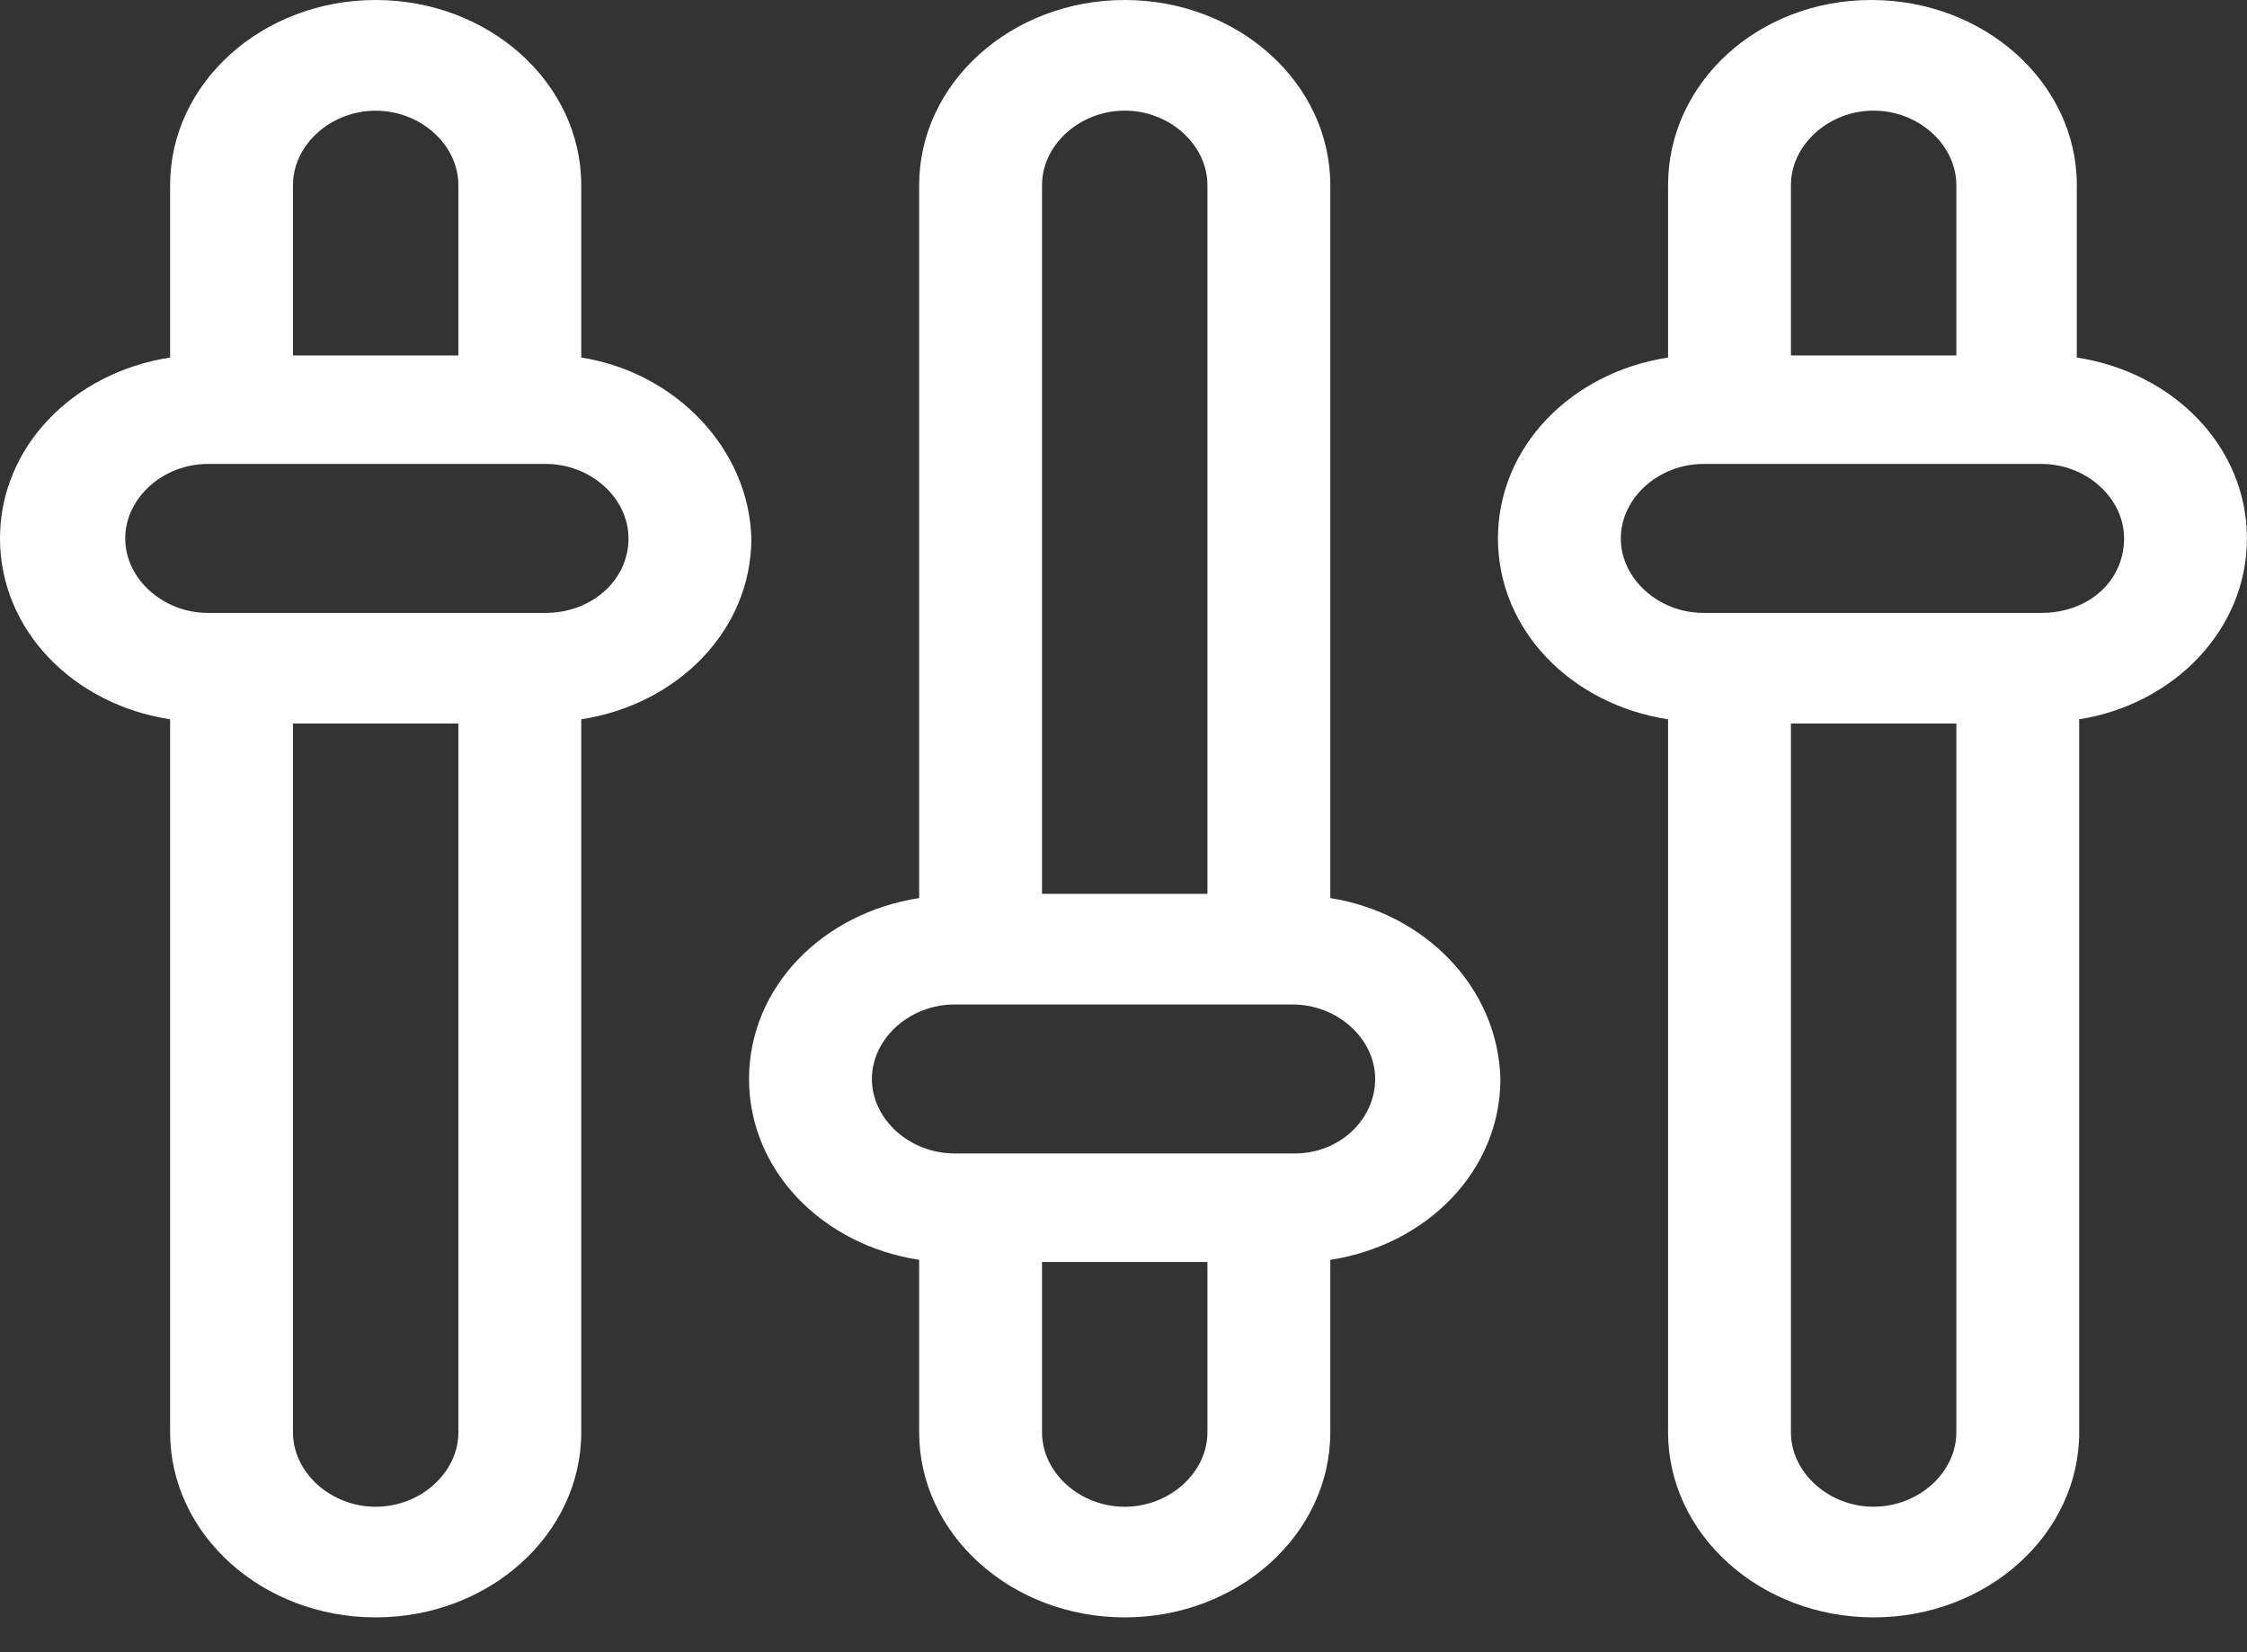
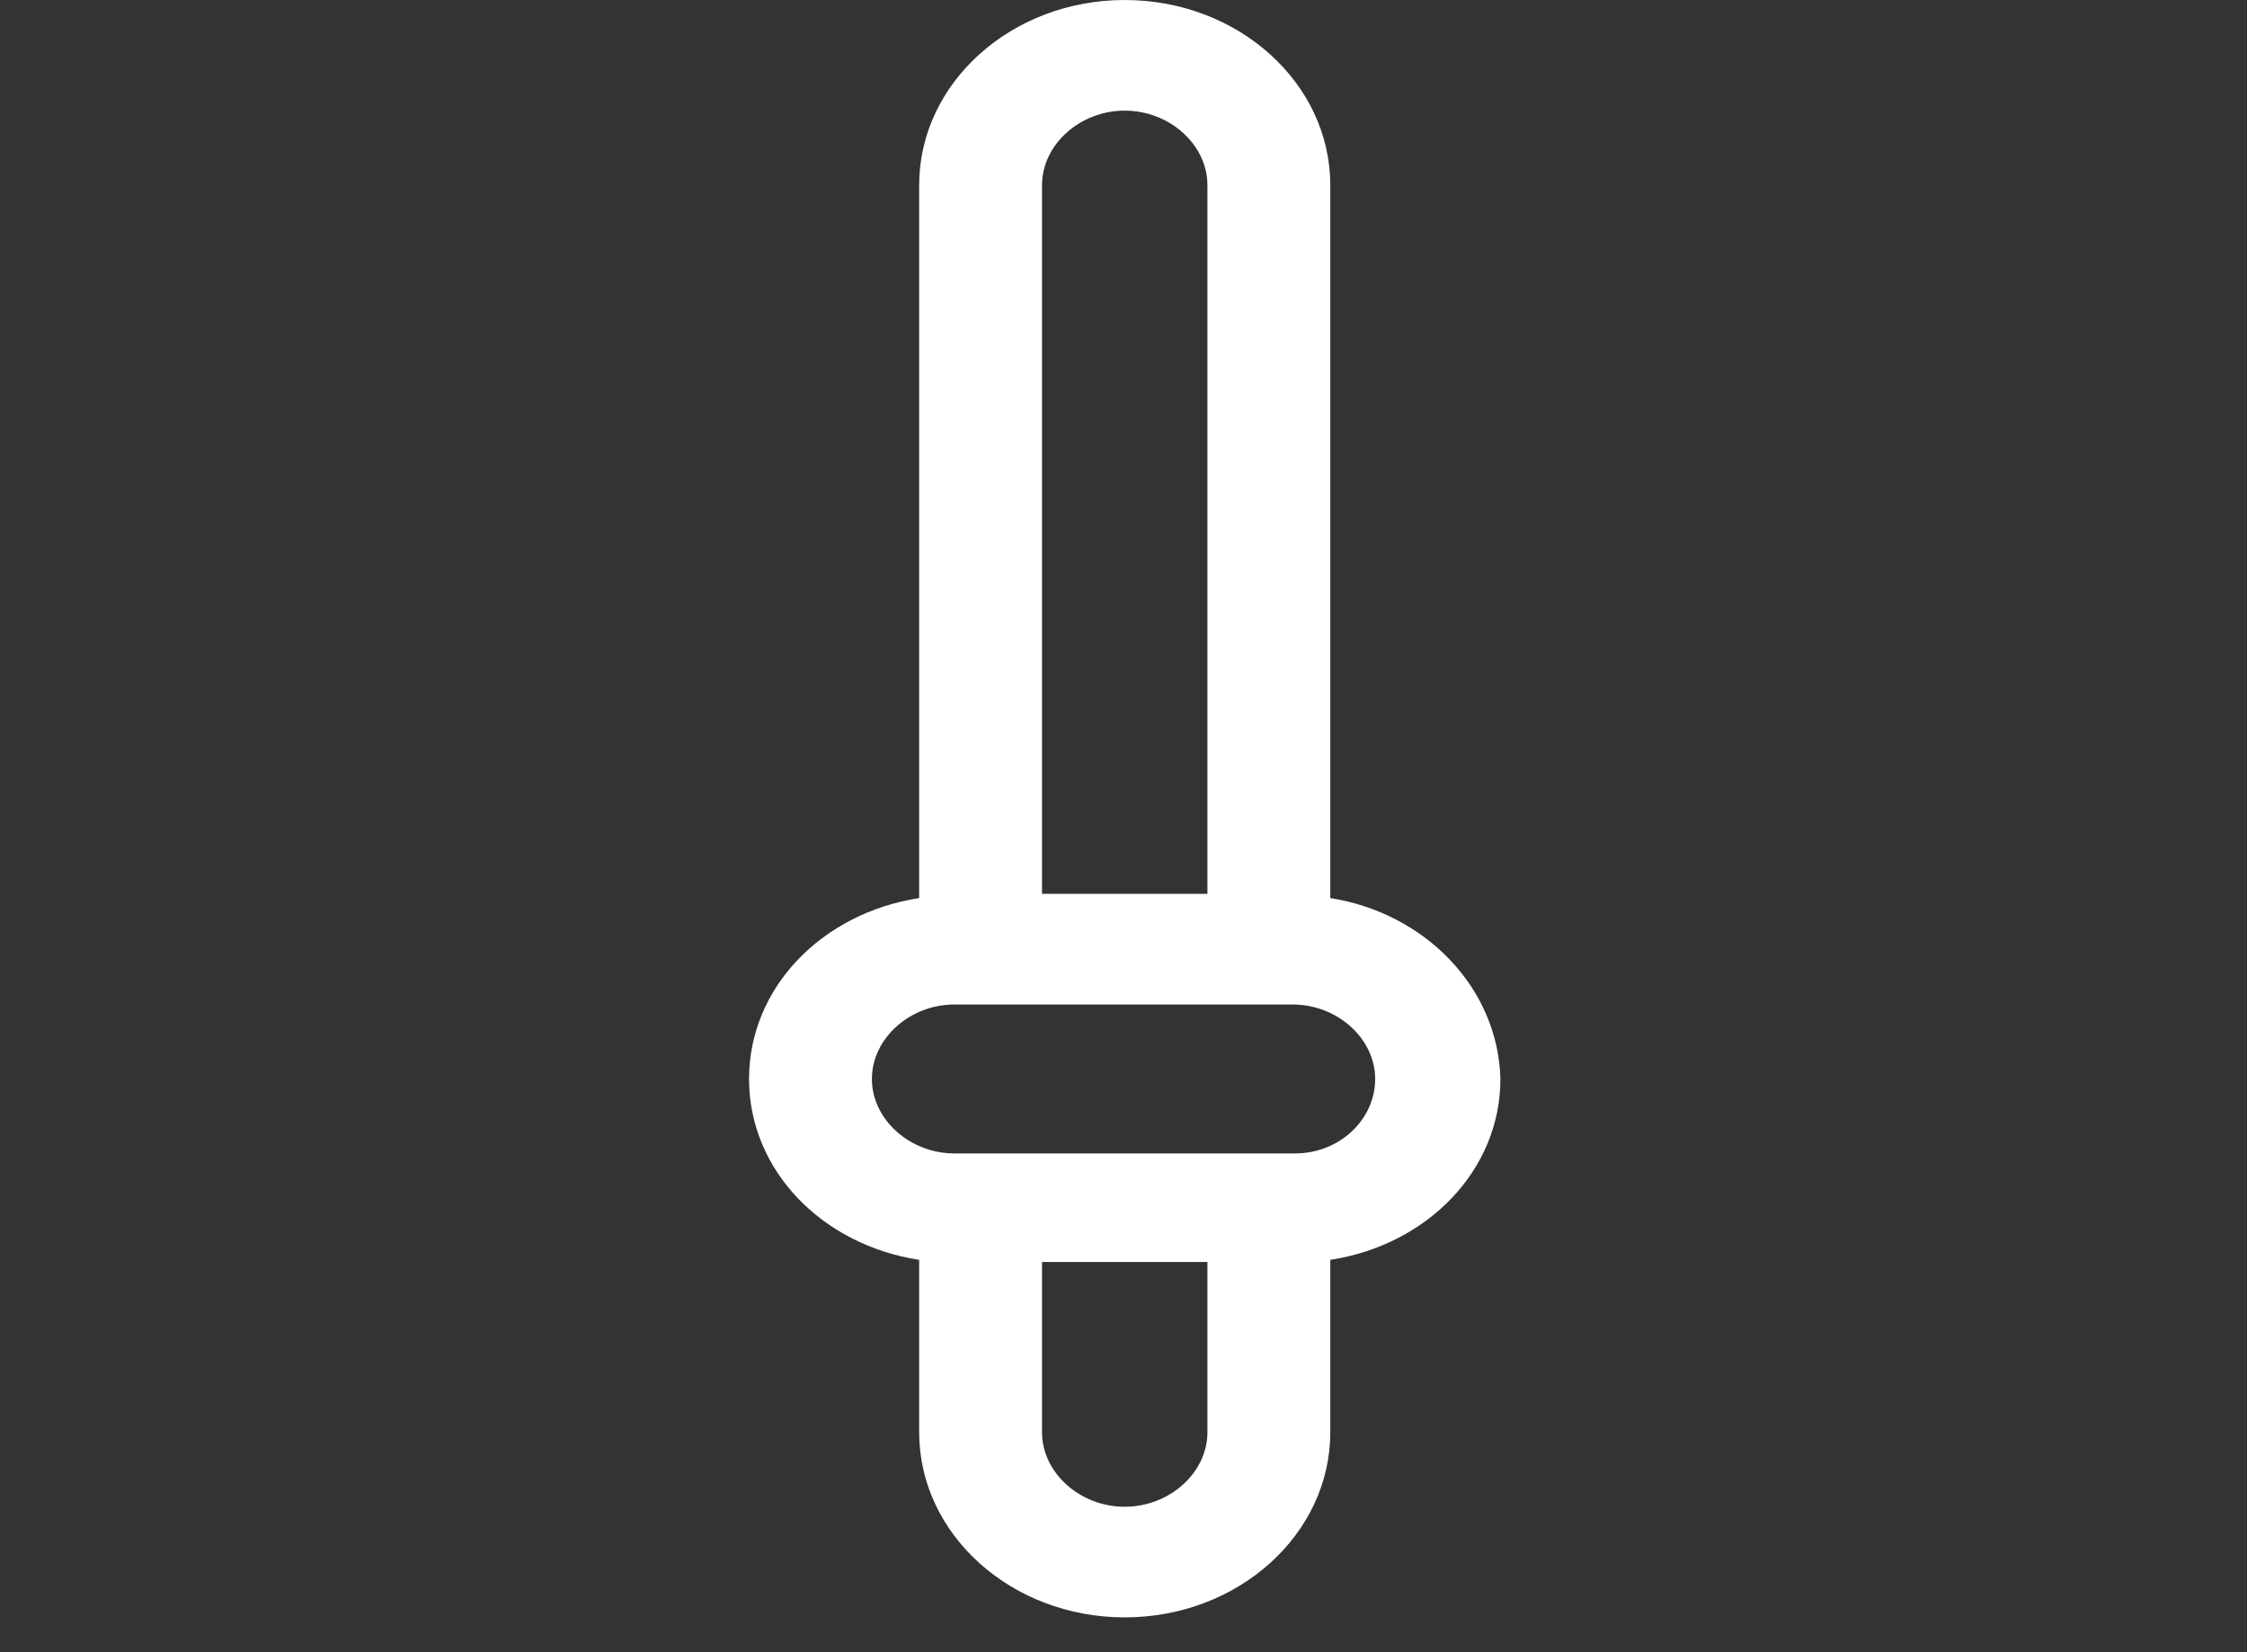
<svg xmlns="http://www.w3.org/2000/svg" width="34" height="25" viewBox="0 0 34 25" fill="none">
  <rect x="0" y="0" width="34" height="25" fill="#333333" stroke="none" />
-   <path d="M8.795 5.41V2.802C8.795 1.256 7.401 0 5.684 0C3.968 0 2.574 1.256 2.574 2.802V5.41C1.108 5.636 0 6.762 0 8.147C0 9.532 1.108 10.659 2.574 10.884V21.672C2.574 23.218 3.968 24.473 5.684 24.473C7.401 24.473 8.795 23.218 8.795 21.672V10.884C10.261 10.658 11.369 9.531 11.369 8.147C11.333 6.794 10.225 5.635 8.795 5.41V5.41ZM5.684 1.675C6.364 1.675 6.936 2.19 6.936 2.802V5.378H4.433V2.802C4.433 2.19 5.005 1.675 5.684 1.675ZM5.684 22.799C5.005 22.799 4.433 22.283 4.433 21.672V10.948H6.936V21.672C6.936 22.283 6.364 22.799 5.684 22.799L5.684 22.799ZM8.259 9.274H3.146C2.467 9.274 1.895 8.759 1.895 8.147C1.895 7.535 2.467 7.02 3.146 7.02H8.258C8.938 7.02 9.51 7.535 9.51 8.147C9.51 8.791 8.938 9.274 8.259 9.274Z" fill="white" />
-   <path d="M20.129 13.589V2.802C20.129 1.256 18.735 6.10352e-05 17.018 6.10352e-05C15.302 6.10352e-05 13.908 1.256 13.908 2.802V13.589C12.442 13.815 11.334 14.941 11.334 16.326C11.334 17.711 12.442 18.838 13.908 19.063V21.672C13.908 23.217 15.302 24.473 17.018 24.473C18.735 24.473 20.129 23.217 20.129 21.672V19.063C21.595 18.838 22.703 17.711 22.703 16.326C22.667 14.941 21.559 13.814 20.129 13.589V13.589ZM17.018 1.674C17.698 1.674 18.27 2.19 18.27 2.802V13.525H15.767L15.767 2.802C15.767 2.19 16.339 1.674 17.018 1.674H17.018ZM17.018 22.799C16.339 22.799 15.767 22.283 15.767 21.671V19.095H18.27V21.671C18.27 22.283 17.698 22.799 17.018 22.799H17.018ZM19.593 17.453H14.444C13.765 17.453 13.193 16.938 13.193 16.326C13.193 15.714 13.765 15.199 14.444 15.199H19.557C20.236 15.199 20.808 15.714 20.808 16.326C20.808 16.938 20.272 17.453 19.593 17.453Z" fill="white" />
-   <path d="M33.999 8.147C33.999 6.762 32.891 5.635 31.425 5.41V2.801C31.425 1.256 30.031 0 28.315 0C26.599 0 25.24 1.256 25.24 2.802V5.41C23.774 5.635 22.666 6.762 22.666 8.147C22.666 9.532 23.774 10.659 25.24 10.884V21.672C25.24 23.218 26.634 24.473 28.351 24.473C30.067 24.473 31.461 23.218 31.461 21.672V10.884C32.891 10.658 33.999 9.531 33.999 8.147L33.999 8.147ZM28.351 1.674C29.03 1.674 29.602 2.19 29.602 2.802V5.378H27.099V2.802C27.099 2.19 27.671 1.674 28.351 1.674ZM28.351 22.799C27.671 22.799 27.099 22.283 27.099 21.671L27.099 10.948H29.602V21.671C29.602 22.283 29.03 22.798 28.35 22.798L28.351 22.799ZM30.889 9.274H25.776C25.097 9.274 24.525 8.759 24.525 8.147C24.525 7.535 25.097 7.02 25.776 7.02H30.889C31.568 7.02 32.14 7.535 32.14 8.147C32.14 8.791 31.604 9.274 30.889 9.274Z" fill="white" />
+   <path d="M20.129 13.589V2.802C20.129 1.256 18.735 6.10352e-05 17.018 6.10352e-05C15.302 6.10352e-05 13.908 1.256 13.908 2.802V13.589C12.442 13.815 11.334 14.941 11.334 16.326C11.334 17.711 12.442 18.838 13.908 19.063V21.672C13.908 23.217 15.302 24.473 17.018 24.473C18.735 24.473 20.129 23.217 20.129 21.672V19.063C21.595 18.838 22.703 17.711 22.703 16.326C22.667 14.941 21.559 13.814 20.129 13.589V13.589ZM17.018 1.674C17.698 1.674 18.27 2.19 18.27 2.802V13.525H15.767L15.767 2.802C15.767 2.19 16.339 1.674 17.018 1.674ZM17.018 22.799C16.339 22.799 15.767 22.283 15.767 21.671V19.095H18.27V21.671C18.27 22.283 17.698 22.799 17.018 22.799H17.018ZM19.593 17.453H14.444C13.765 17.453 13.193 16.938 13.193 16.326C13.193 15.714 13.765 15.199 14.444 15.199H19.557C20.236 15.199 20.808 15.714 20.808 16.326C20.808 16.938 20.272 17.453 19.593 17.453Z" fill="white" />
</svg>